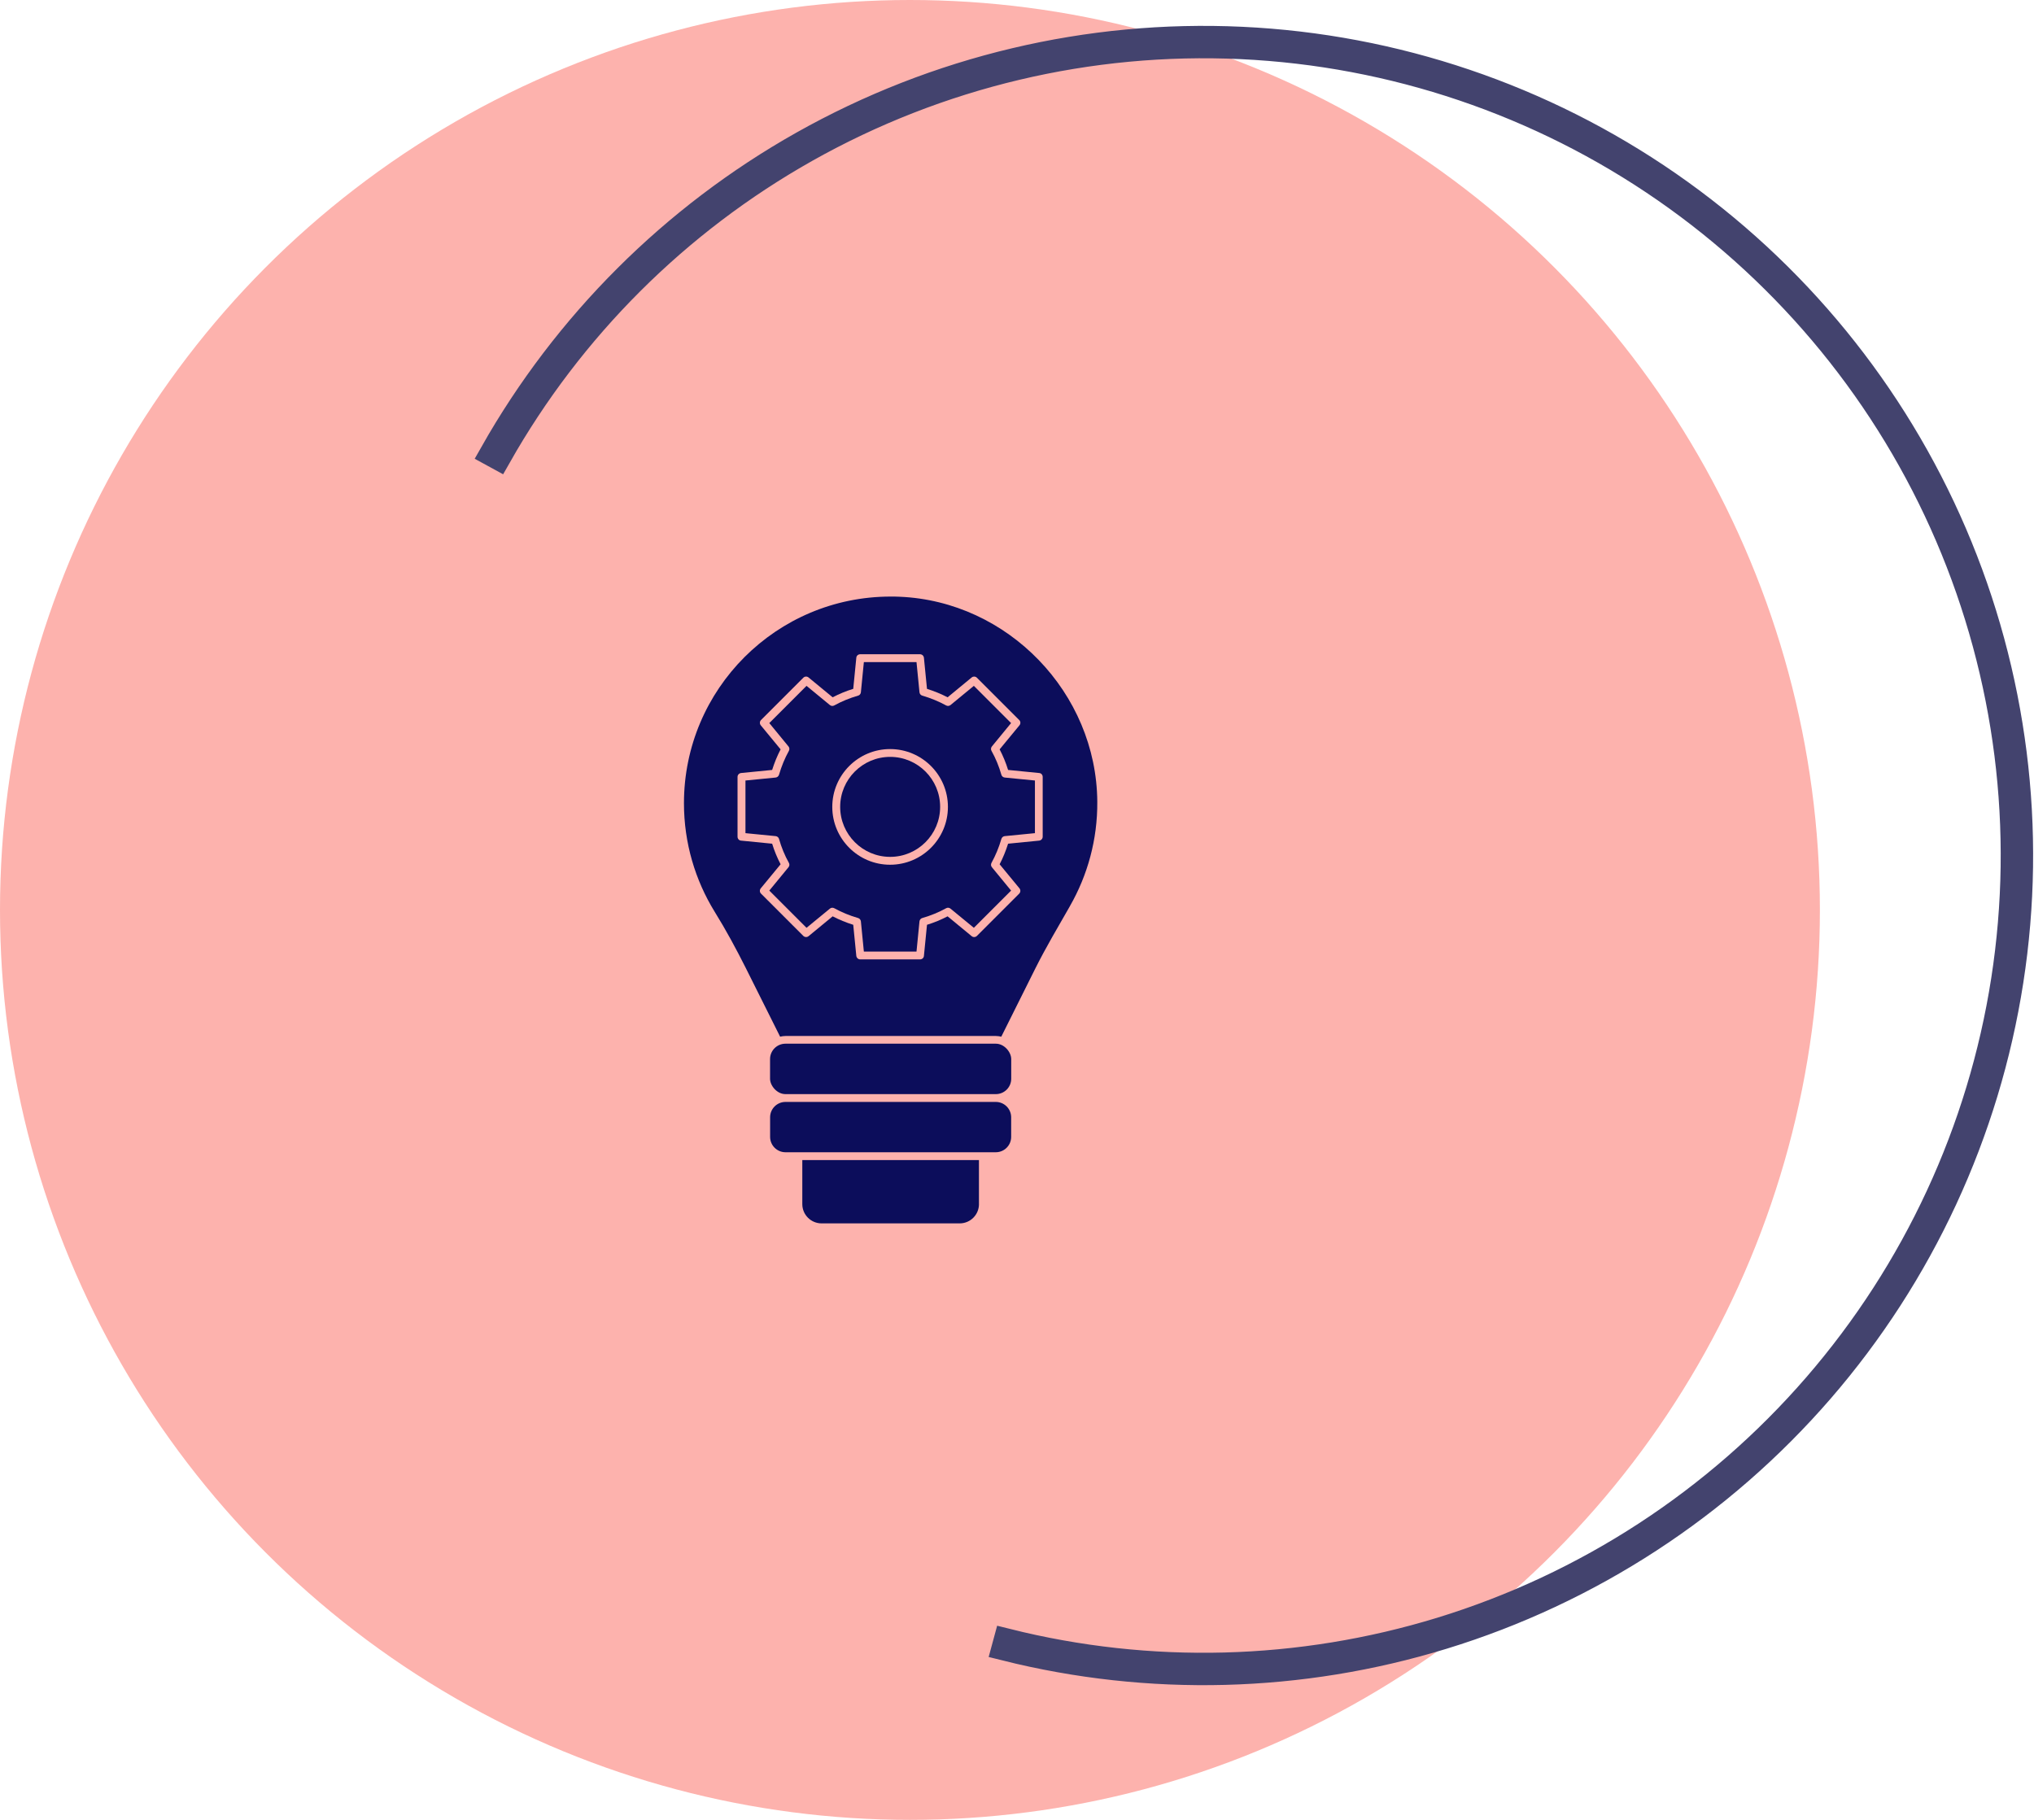
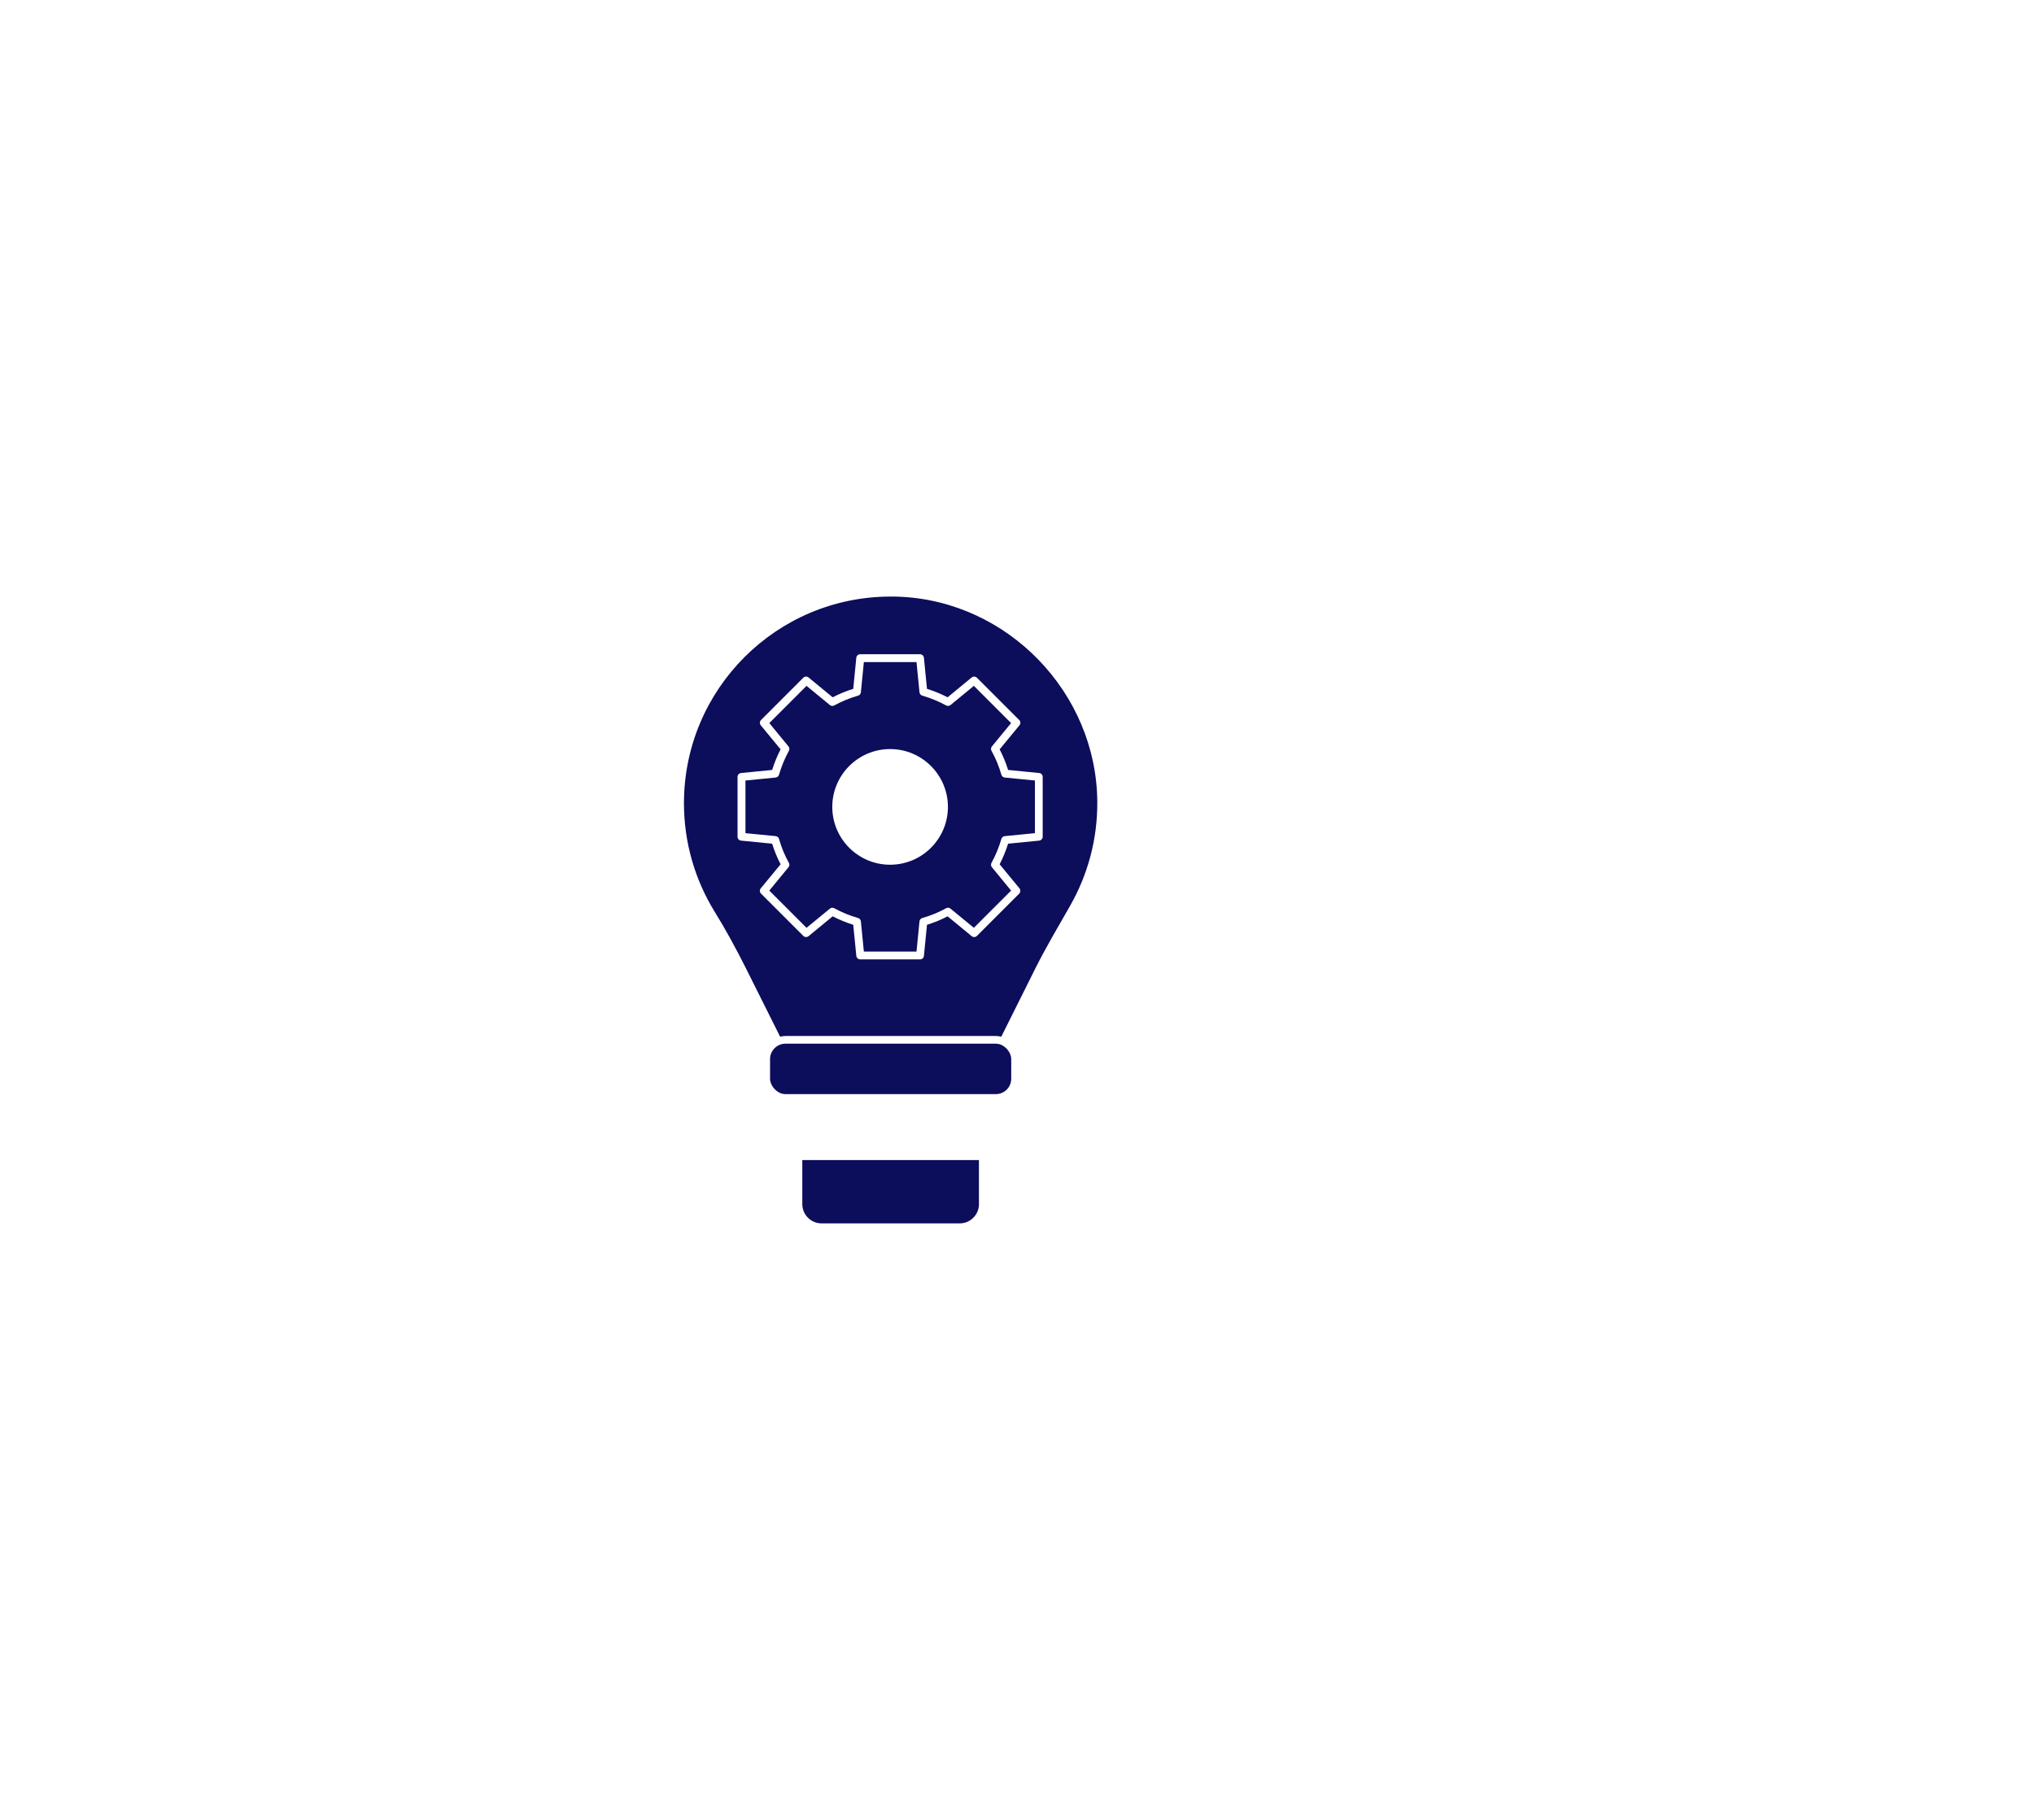
<svg xmlns="http://www.w3.org/2000/svg" width="76" height="68" viewBox="0 0 76 68" fill="none">
-   <circle cx="34" cy="34" r="34" fill="#FDB2AD" />
  <path d="M39.981 33.85C40.636 32.705 41.011 31.372 41 29.953C40.97 25.891 37.664 22.463 33.606 22.297C33.495 22.291 33.387 22.291 33.278 22.291C29.015 22.291 25.556 25.749 25.556 30.012C25.556 31.5 25.978 32.89 26.704 34.069C27.127 34.75 27.506 35.454 27.867 36.171L29.149 38.736C29.213 38.721 29.28 38.71 29.351 38.71H37.21C37.28 38.71 37.348 38.721 37.413 38.736L38.684 36.189C39.082 35.393 39.539 34.626 39.981 33.852L39.981 33.85ZM38.083 33.39L36.502 34.971C36.45 35.023 36.365 35.029 36.306 34.98L35.407 34.239C35.164 34.365 34.906 34.473 34.637 34.555L34.522 35.717C34.517 35.793 34.453 35.848 34.376 35.848H32.142C32.066 35.848 32.005 35.79 31.996 35.717L31.881 34.555C31.611 34.47 31.354 34.365 31.112 34.239L30.212 34.98C30.154 35.027 30.07 35.023 30.016 34.971L28.435 33.39C28.383 33.338 28.377 33.253 28.426 33.193L29.167 32.294C29.041 32.052 28.933 31.794 28.851 31.525L27.689 31.41C27.613 31.405 27.558 31.34 27.558 31.264V29.03C27.558 28.953 27.616 28.893 27.689 28.884L28.851 28.769C28.936 28.499 29.041 28.242 29.167 28L28.426 27.101C28.379 27.042 28.383 26.957 28.435 26.904L30.016 25.323C30.068 25.27 30.153 25.265 30.212 25.314L31.112 26.055C31.354 25.929 31.613 25.82 31.881 25.739L31.996 24.577C32.001 24.501 32.066 24.446 32.142 24.446H34.376C34.453 24.446 34.513 24.504 34.522 24.577L34.637 25.739C34.907 25.824 35.164 25.929 35.407 26.055L36.306 25.314C36.364 25.267 36.449 25.27 36.502 25.323L38.083 26.904C38.136 26.956 38.141 27.041 38.092 27.101L37.351 28C37.477 28.242 37.585 28.5 37.667 28.769L38.829 28.884C38.905 28.889 38.96 28.953 38.96 29.03V31.264C38.96 31.34 38.902 31.401 38.829 31.41L37.667 31.525C37.582 31.795 37.477 32.052 37.351 32.294L38.092 33.193C38.139 33.252 38.136 33.336 38.083 33.39Z" fill="#0C0D5B" />
  <path d="M37.062 32.404C37.024 32.358 37.018 32.293 37.047 32.241C37.199 31.965 37.325 31.664 37.416 31.348C37.433 31.289 37.484 31.248 37.542 31.242L38.67 31.131V29.164L37.542 29.053C37.484 29.047 37.431 29.006 37.416 28.948C37.326 28.632 37.202 28.332 37.047 28.055C37.017 28.002 37.024 27.938 37.062 27.891L37.779 27.018L36.388 25.627L35.515 26.345C35.468 26.382 35.404 26.388 35.352 26.359C35.076 26.207 34.775 26.084 34.462 25.993C34.403 25.976 34.362 25.926 34.356 25.867L34.245 24.74H32.278L32.167 25.867C32.161 25.926 32.12 25.979 32.062 25.993C31.746 26.084 31.447 26.207 31.172 26.359C31.119 26.389 31.055 26.382 31.009 26.345L30.136 25.627L28.745 27.018L29.462 27.891C29.5 27.938 29.506 28.002 29.477 28.055C29.325 28.33 29.201 28.631 29.108 28.948C29.09 29.006 29.04 29.047 28.982 29.053L27.854 29.164V31.131L28.982 31.242C29.04 31.248 29.093 31.289 29.108 31.348C29.198 31.663 29.321 31.963 29.477 32.241C29.507 32.293 29.5 32.358 29.462 32.404L28.745 33.277L30.136 34.668L31.009 33.951C31.055 33.913 31.119 33.907 31.172 33.936C31.448 34.088 31.748 34.212 32.062 34.302C32.12 34.319 32.161 34.37 32.167 34.428L32.278 35.556H34.245L34.356 34.428C34.362 34.37 34.403 34.317 34.462 34.302C34.777 34.212 35.077 34.088 35.352 33.936C35.404 33.906 35.468 33.913 35.515 33.951L36.388 34.668L37.779 33.277L37.062 32.404ZM33.258 32.311C32.067 32.311 31.098 31.342 31.098 30.15C31.098 28.958 32.067 27.989 33.258 27.989C34.45 27.989 35.419 28.958 35.419 30.15C35.419 31.342 34.45 32.311 33.258 32.311Z" fill="#0C0D5B" />
  <path d="M36.578 44.992V43.346H29.978V44.992C29.978 45.39 30.301 45.712 30.699 45.712H35.858C36.256 45.712 36.579 45.39 36.579 44.992H36.578Z" fill="#0C0D5B" />
-   <path d="M33.261 28.281C32.23 28.281 31.393 29.118 31.393 30.149C31.393 31.179 32.23 32.017 33.261 32.017C34.291 32.017 35.128 31.179 35.128 30.149C35.128 29.118 34.291 28.281 33.261 28.281Z" fill="#0C0D5B" />
  <path d="M29.348 38.998H37.21C37.527 38.998 37.784 39.315 37.784 39.572V40.308C37.784 40.625 37.527 40.882 37.21 40.882H29.348C29.031 40.882 28.773 40.565 28.773 40.308V39.572C28.773 39.256 29.031 38.998 29.348 38.998Z" fill="#0C0D5B" />
-   <path d="M37.208 41.174H29.349C29.033 41.174 28.775 41.431 28.775 41.748V42.48C28.775 42.796 29.032 43.054 29.349 43.054H37.208C37.524 43.054 37.782 42.797 37.782 42.48V41.748C37.782 41.432 37.525 41.174 37.208 41.174Z" fill="#0C0D5B" />
-   <path d="M53.912 61.126C48.598 62.756 42.943 62.902 37.557 61.553L37.612 61.35C42.959 62.689 48.574 62.543 53.85 60.925C59.286 59.257 64.142 56.093 67.865 51.795C71.587 47.497 74.024 42.239 74.897 36.62C75.77 31.002 75.045 25.252 72.804 20.026C70.562 14.801 66.895 10.312 62.223 7.073C57.55 3.834 52.06 1.976 46.38 1.71C40.701 1.445 35.061 2.784 30.107 5.573C25.298 8.281 21.323 12.249 18.607 17.047L18.422 16.946C21.157 12.114 25.16 8.117 30.004 5.39C34.993 2.581 40.671 1.233 46.39 1.5C52.109 1.767 57.637 3.639 62.343 6.9C67.048 10.162 70.74 14.682 72.997 19.943C75.254 25.205 75.985 30.995 75.105 36.653C74.225 42.31 71.772 47.605 68.024 51.933C64.276 56.261 59.386 59.447 53.912 61.126Z" stroke="#43436E" />
</svg>